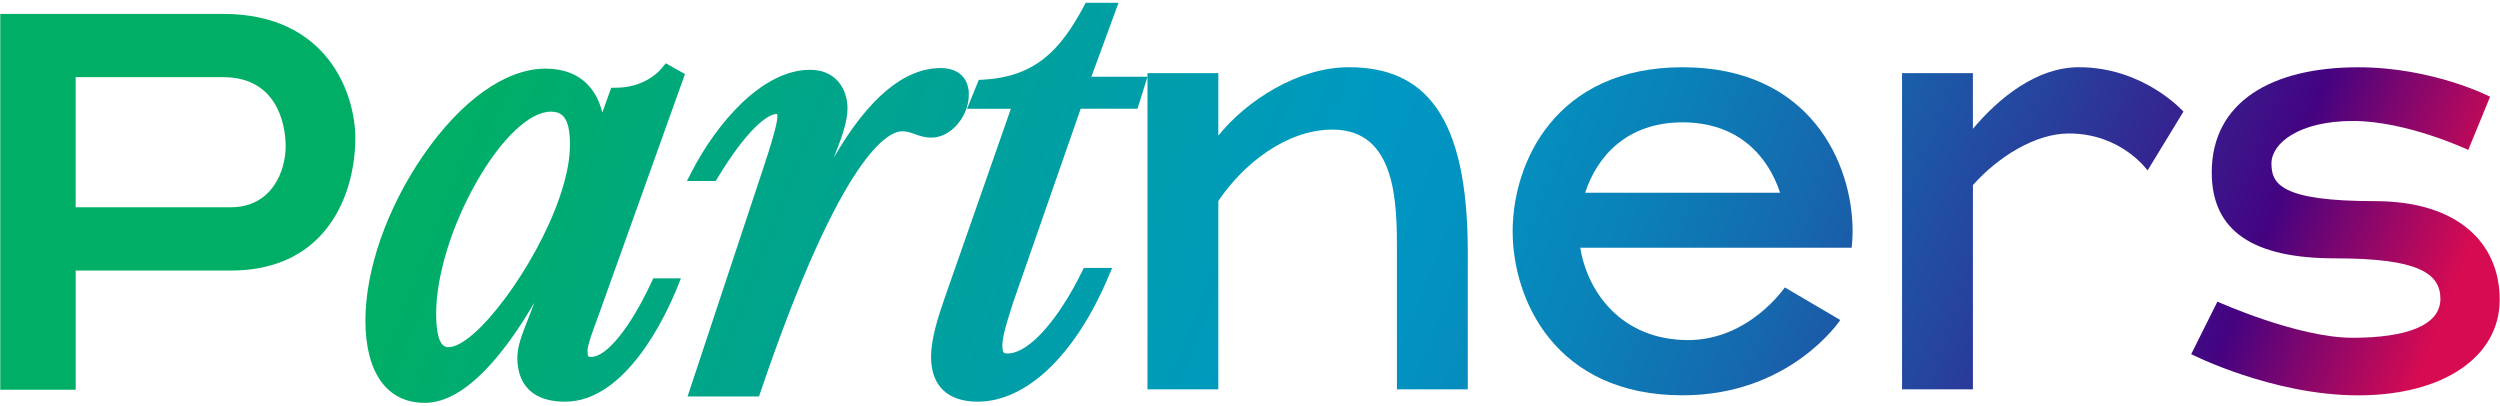
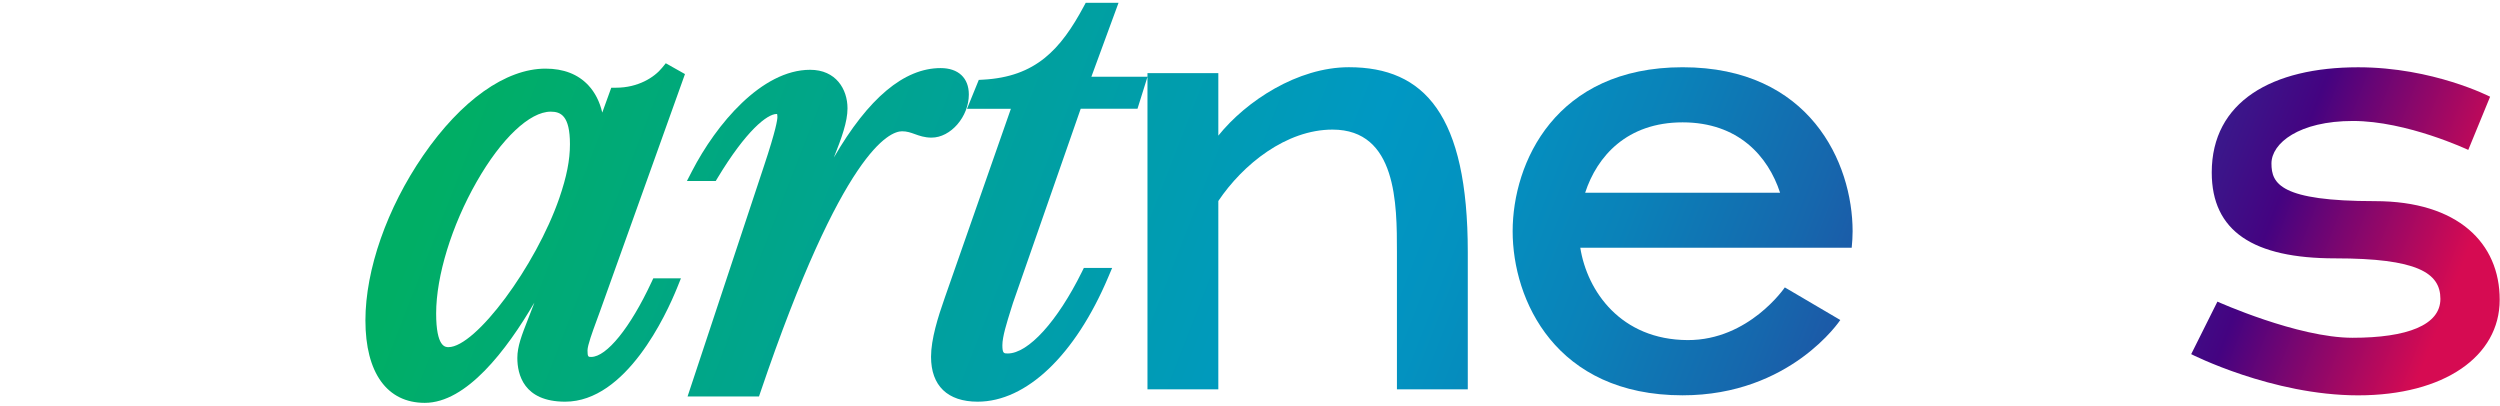
<svg xmlns="http://www.w3.org/2000/svg" version="1.1" id="Слой_1" x="0px" y="0px" viewBox="0 0 832 135" style="enable-background:new 0 0 832 135;" xml:space="preserve">
  <style type="text/css"> .st0{fill:url(#SVGID_1_);} .st1{fill:url(#SVGID_00000101061153399508367100000010736784338615554975_);} .st2{fill:url(#SVGID_00000158742212471492145150000014107308565674944690_);} .st3{fill:url(#SVGID_00000072269129570748402950000018361735742112293506_);} .st4{fill:url(#SVGID_00000145051977440743203170000004042568329850532778_);} .st5{fill:url(#SVGID_00000092417758774673900960000010490672545738321333_);} .st6{fill:url(#SVGID_00000163061557815827431610000016883463590033236638_);} </style>
  <g>
    <linearGradient id="SVGID_1_" gradientUnits="userSpaceOnUse" x1="-58.733" y1="27.722" x2="724.173" y2="332.85">
      <stop offset="0.24" style="stop-color:#00AE65" />
      <stop offset="0.578" style="stop-color:#0098C3" />
      <stop offset="0.624" style="stop-color:#0392C0" />
      <stop offset="0.684" style="stop-color:#0A82B9" />
      <stop offset="0.751" style="stop-color:#1667AD" />
      <stop offset="0.824" style="stop-color:#27419D" />
      <stop offset="0.901" style="stop-color:#3D1288" />
      <stop offset="0.923" style="stop-color:#440381" />
      <stop offset="0.952" style="stop-color:#7C066F" />
      <stop offset="1" style="stop-color:#D60B52" />
    </linearGradient>
-     <path class="st0" d="M74.31,4.63H0.09V129.7h25.1V90.04h51.6c32.28,0,41.46-25.85,41.46-44.12C118.24,31.45,109.19,4.63,74.31,4.63 z M76.78,68.98h-51.6V25.68h49.13c17.49,0,20.76,15.05,20.76,23.07C95.07,56.77,90.57,68.98,76.78,68.98z" />
    <linearGradient id="SVGID_00000010270386763210763110000007627121352033793932_" gradientUnits="userSpaceOnUse" x1="-44.176" y1="-9.628" x2="738.73" y2="295.5">
      <stop offset="0.24" style="stop-color:#00AE65" />
      <stop offset="0.578" style="stop-color:#0098C3" />
      <stop offset="0.624" style="stop-color:#0392C0" />
      <stop offset="0.684" style="stop-color:#0A82B9" />
      <stop offset="0.751" style="stop-color:#1667AD" />
      <stop offset="0.824" style="stop-color:#27419D" />
      <stop offset="0.901" style="stop-color:#3D1288" />
      <stop offset="0.923" style="stop-color:#440381" />
      <stop offset="0.952" style="stop-color:#7C066F" />
      <stop offset="1" style="stop-color:#D60B52" />
    </linearGradient>
    <path style="fill:url(#SVGID_00000010270386763210763110000007627121352033793932_);" d="M199.63,103.74l28.33-79.09l-6.39-3.6 l-1.2,1.48c-2.61,3.22-8.01,6.66-15.36,6.66h-1.58l-3,8.28c-0.85-3.65-2.42-6.73-4.66-9.12c-3.43-3.65-8.22-5.51-14.22-5.51 c-13.24,0-28.08,10.54-40.72,28.91c-12.03,17.49-19.22,38-19.22,54.88c0,17.44,7.2,27.44,19.75,27.44 c13.86,0,27.19-17.45,36.47-33.35l-0.32,0.89c-0.63,1.69-1.24,3.22-1.8,4.64c-2.05,5.23-3.54,9-3.54,12.87 c0,5.44,2.07,14.56,15.91,14.56c20.35,0,33.68-29.04,37.28-37.94l1.25-3.1h-9.2l-0.61,1.3c-7.03,15.1-14.91,24.85-20.07,24.85 c-0.93,0-1.21,0-1.21-2.17c0-1.68,1.68-6.25,2.91-9.6C198.87,105.86,199.28,104.73,199.63,103.74z M149.24,115.53 c-1.01,0-4.09,0-4.09-11.21c0-12.47,5.16-29.26,13.48-43.83c8.21-14.39,17.66-23.33,24.65-23.33c3.32,0,6.4,1.31,6.4,10.82 c0,5.29-1.09,10.81-3.53,17.92C178.29,88.63,158.29,115.53,149.24,115.53z" />
    <linearGradient id="SVGID_00000114057047634962665410000004805582838451608198_" gradientUnits="userSpaceOnUse" x1="-31.878" y1="-41.182" x2="751.028" y2="263.946">
      <stop offset="0.24" style="stop-color:#00AE65" />
      <stop offset="0.578" style="stop-color:#0098C3" />
      <stop offset="0.624" style="stop-color:#0392C0" />
      <stop offset="0.684" style="stop-color:#0A82B9" />
      <stop offset="0.751" style="stop-color:#1667AD" />
      <stop offset="0.824" style="stop-color:#27419D" />
      <stop offset="0.901" style="stop-color:#3D1288" />
      <stop offset="0.923" style="stop-color:#440381" />
      <stop offset="0.952" style="stop-color:#7C066F" />
      <stop offset="1" style="stop-color:#D60B52" />
    </linearGradient>
    <path style="fill:url(#SVGID_00000114057047634962665410000004805582838451608198_);" d="M322.43,31.45c0-5.5-3.5-8.79-9.37-8.79 c-12.17,0-24.07,9.98-35.55,29.76c2.6-6.57,4.54-11.88,4.54-16.36c0-6.39-3.85-12.83-12.44-12.83c-16.15,0-31.27,18.16-39.3,33.71 l-1.7,3.29h9.59l0.66-1.09c9.45-15.66,16.46-21.21,19.61-21.21c0.06,0,0.1,0,0.14,0c0.04,0.15,0.11,0.46,0.11,1.01 c0,0.87-0.44,4.22-4.5,16.4l-25.4,76.61h23.77l0.52-1.53c27.33-80.47,42.95-86.73,47.09-86.73c1.65,0,2.86,0.44,4.26,0.94 c1.52,0.55,3.25,1.17,5.54,1.17C316.39,45.82,322.43,38.83,322.43,31.45z" />
    <linearGradient id="SVGID_00000159467417187535277340000006308318399869754260_" gradientUnits="userSpaceOnUse" x1="-16.659" y1="-80.231" x2="766.247" y2="224.897">
      <stop offset="0.24" style="stop-color:#00AE65" />
      <stop offset="0.578" style="stop-color:#0098C3" />
      <stop offset="0.624" style="stop-color:#0392C0" />
      <stop offset="0.684" style="stop-color:#0A82B9" />
      <stop offset="0.751" style="stop-color:#1667AD" />
      <stop offset="0.824" style="stop-color:#27419D" />
      <stop offset="0.901" style="stop-color:#3D1288" />
      <stop offset="0.923" style="stop-color:#440381" />
      <stop offset="0.952" style="stop-color:#7C066F" />
      <stop offset="1" style="stop-color:#D60B52" />
    </linearGradient>
    <path style="fill:url(#SVGID_00000159467417187535277340000006308318399869754260_);" d="M448.92,22.37 c-17.05,0-34.19,11.23-43.46,22.77v-20.8h-23.58v1.2h-18.67l9.04-24.61h-10.92l-0.64,1.19c-7.7,14.36-16,23.45-33.52,24.39 l-1.43,0.08l-3.92,9.62h14.6L314.4,99.15c-2.25,6.4-4.55,13.74-4.55,19.59c0,9.64,5.51,14.94,15.52,14.94 c16.22,0,32.45-15.47,43.42-41.37l1.33-3.13h-9.42l-0.62,1.26c-8.16,16.52-17.86,27.2-24.71,27.2c-1.26,0-1.78,0-1.78-2.75 c0-2.84,1.47-7.5,2.88-12c0.22-0.7,0.44-1.4,0.66-2.1l22.53-64.6h18.9l3.32-10.61v103.99h23.58V66.89 c8.2-12.22,22.59-23.76,38-23.76c21.44,0,21.44,24.85,21.44,40.75v45.7h23.58v-45.7C488.48,38.19,474.03,22.37,448.92,22.37z" />
    <linearGradient id="SVGID_00000157283639739286198390000007913134731092543923_" gradientUnits="userSpaceOnUse" x1="6.19" y1="-138.857" x2="789.096" y2="166.271">
      <stop offset="0.24" style="stop-color:#00AE65" />
      <stop offset="0.578" style="stop-color:#0098C3" />
      <stop offset="0.624" style="stop-color:#0392C0" />
      <stop offset="0.684" style="stop-color:#0A82B9" />
      <stop offset="0.751" style="stop-color:#1667AD" />
      <stop offset="0.824" style="stop-color:#27419D" />
      <stop offset="0.901" style="stop-color:#3D1288" />
      <stop offset="0.923" style="stop-color:#440381" />
      <stop offset="0.952" style="stop-color:#7C066F" />
      <stop offset="1" style="stop-color:#D60B52" />
    </linearGradient>
    <path style="fill:url(#SVGID_00000157283639739286198390000007913134731092543923_);" d="M559.97,22.38 c-42.33,0-56.56,31.79-56.56,54.59c0,22.81,14.23,54.59,56.56,54.59c35.94,0,52.48-25.06,52.48-25.06l-18.46-10.85 c0,0-11.93,17.6-32.31,17.53c-22.27-0.07-33.48-16.28-35.76-30.74h90.33c0.18-1.86,0.3-3.71,0.3-5.48 C616.53,54.16,602.3,22.38,559.97,22.38z M527.54,64.14c3.96-12.13,13.9-23.42,32.43-23.42c18.54,0,28.48,11.29,32.44,23.42H527.54 z" />
    <linearGradient id="SVGID_00000136394072033933122820000010651721551992931495_" gradientUnits="userSpaceOnUse" x1="20.623" y1="-175.891" x2="803.529" y2="129.238">
      <stop offset="0.24" style="stop-color:#00AE65" />
      <stop offset="0.578" style="stop-color:#0098C3" />
      <stop offset="0.624" style="stop-color:#0392C0" />
      <stop offset="0.684" style="stop-color:#0A82B9" />
      <stop offset="0.751" style="stop-color:#1667AD" />
      <stop offset="0.824" style="stop-color:#27419D" />
      <stop offset="0.901" style="stop-color:#3D1288" />
      <stop offset="0.923" style="stop-color:#440381" />
      <stop offset="0.952" style="stop-color:#7C066F" />
      <stop offset="1" style="stop-color:#D60B52" />
    </linearGradient>
-     <path style="fill:url(#SVGID_00000136394072033933122820000010651721551992931495_);" d="M691.84,22.37 c-13.99,0-26.58,10.16-35.26,20.5V24.34H633v105.24h23.59V61.59c8.29-9.31,20.7-17.17,31.94-17.17c17.52,0,26.18,12.31,26.18,12.31 l11.94-19.59C726.66,37.15,713.54,22.37,691.84,22.37z" />
    <linearGradient id="SVGID_00000103963103389245474680000012211838147001875596_" gradientUnits="userSpaceOnUse" x1="35.7" y1="-214.575" x2="818.606" y2="90.553">
      <stop offset="0.24" style="stop-color:#00AE65" />
      <stop offset="0.578" style="stop-color:#0098C3" />
      <stop offset="0.624" style="stop-color:#0392C0" />
      <stop offset="0.684" style="stop-color:#0A82B9" />
      <stop offset="0.751" style="stop-color:#1667AD" />
      <stop offset="0.824" style="stop-color:#27419D" />
      <stop offset="0.901" style="stop-color:#3D1288" />
      <stop offset="0.923" style="stop-color:#440381" />
      <stop offset="0.952" style="stop-color:#7C066F" />
      <stop offset="1" style="stop-color:#D60B52" />
    </linearGradient>
    <path style="fill:url(#SVGID_00000103963103389245474680000012211838147001875596_);" d="M790.4,66.94 c-31.46,0-34.46-5.79-34.46-12.53c0-6.74,9.16-14.15,27.13-14.15c17.97,0,38.37,9.63,38.37,9.63l7.27-17.7c0,0-18.96-9.8-43.91-9.8 c-28.65,0-48.73,11.41-48.73,35c0,19.59,13.84,28.59,41.08,28.59c27.25,0,35.02,4.78,35.02,13.49c0,8.7-11,12.94-29.26,12.94 c-18.25,0-44.95-12.03-44.95-12.03l-8.73,17.48c0,0,26.9,13.71,55.55,13.71c28.65,0,47.12-12.98,47.12-31.8 C831.93,80.94,818.04,66.94,790.4,66.94z" />
  </g>
</svg>